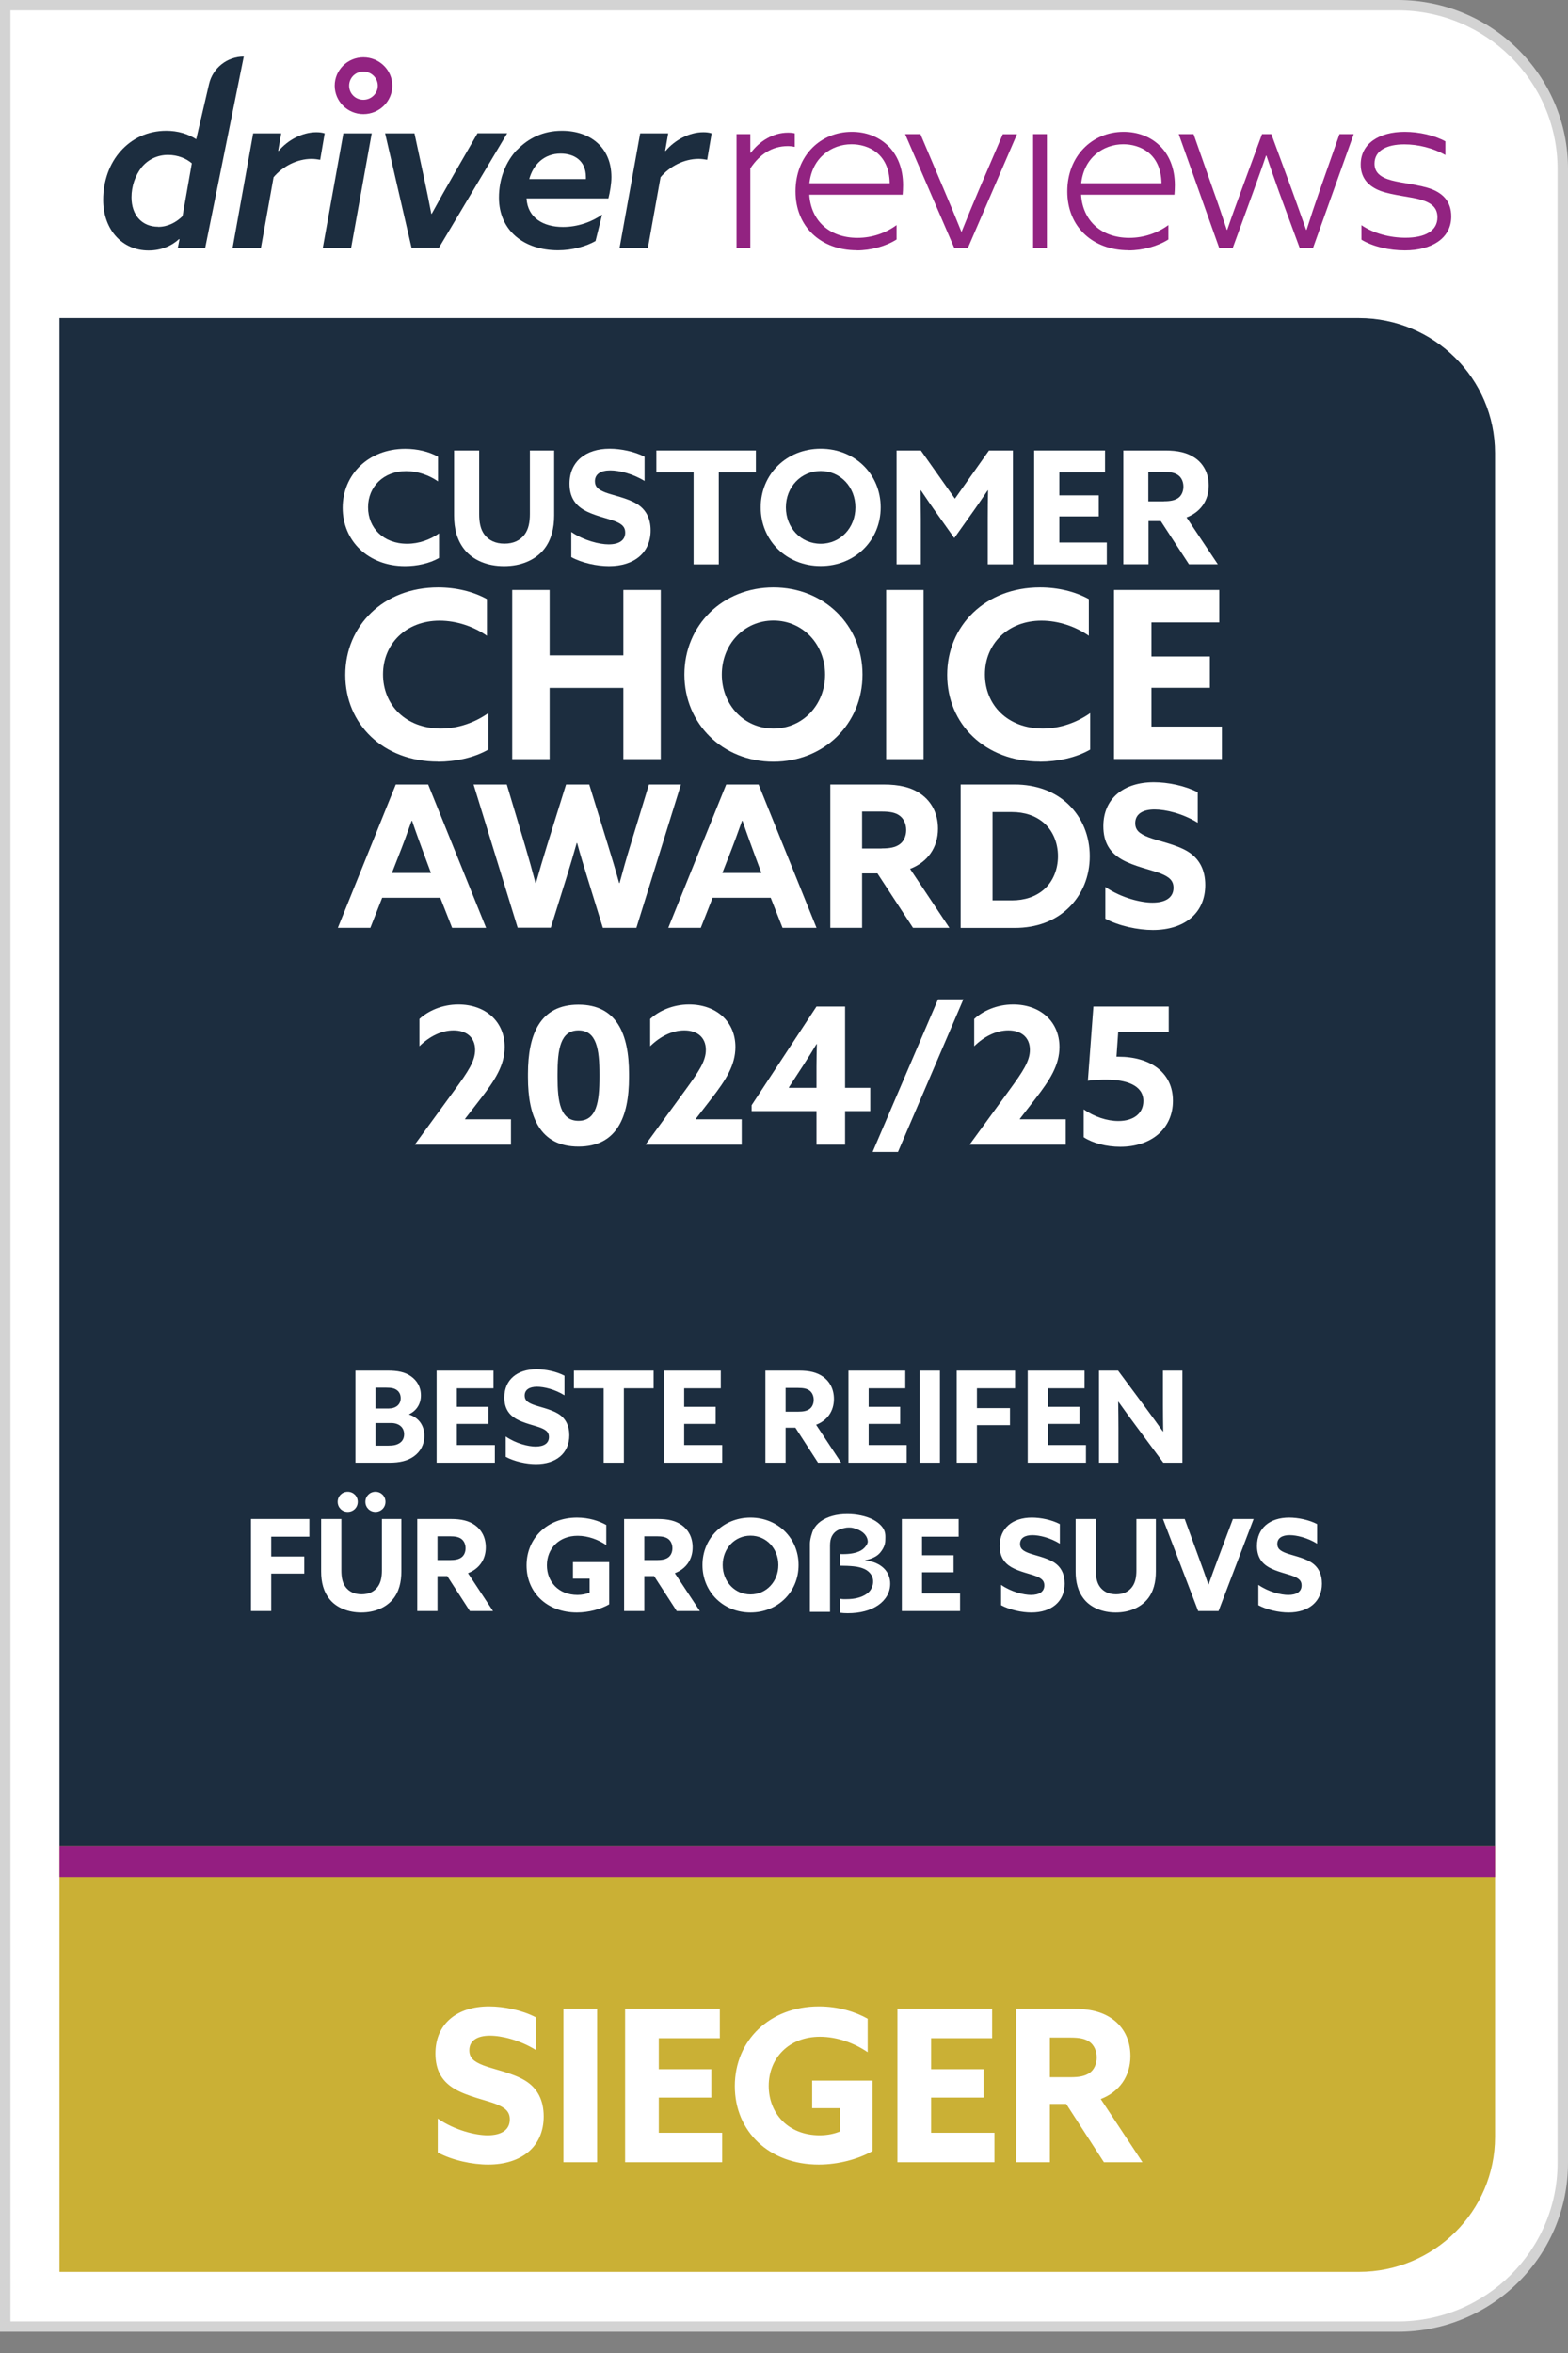
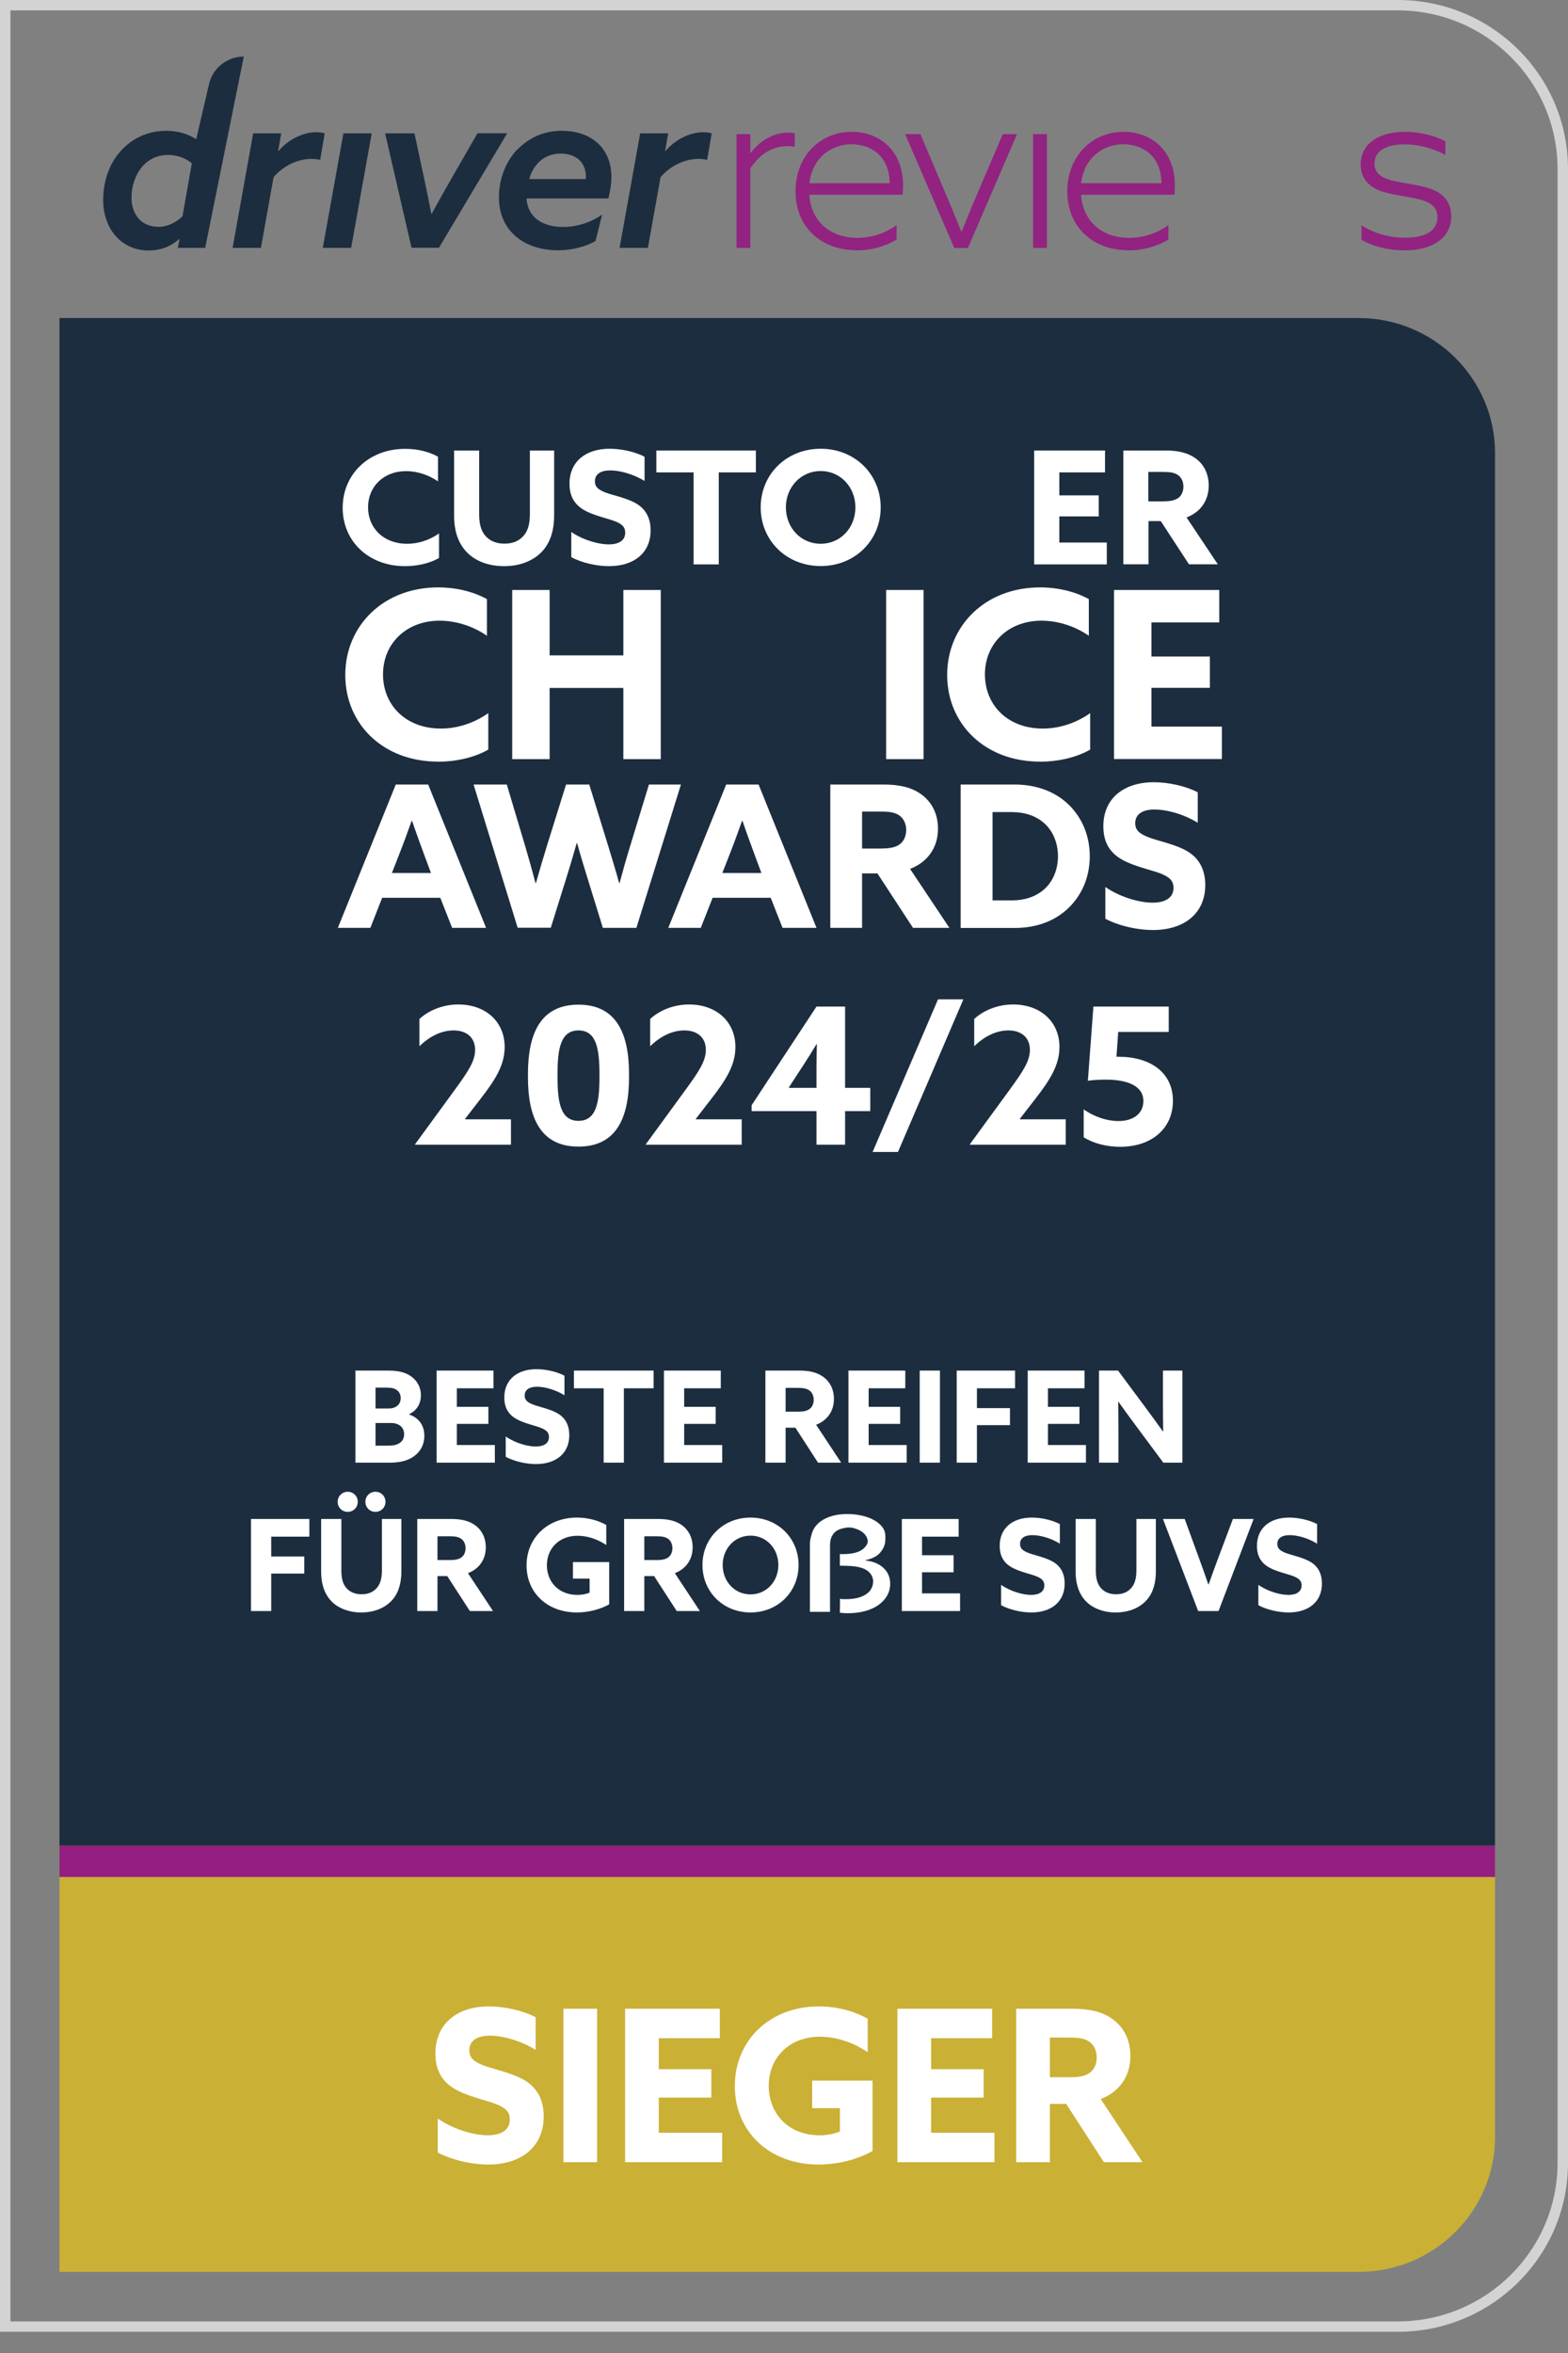
<svg xmlns="http://www.w3.org/2000/svg" width="74" height="111" viewBox="0 0 74 111" fill="none">
  <rect x="0" y="0" width="74" height="111" fill="#808080" stroke="none" />
  <g clip-path="url(#clip0_1861_10112)">
-     <path d="M0.247 109.756V0.244H65.964C70.26 0.244 73.753 3.706 73.753 7.964V102.036C73.753 106.294 70.26 109.756 65.964 109.756H0.247Z" fill="white" />
    <path d="M65.964 0.489C70.122 0.489 73.507 3.843 73.507 7.964V102.036C73.507 106.157 70.122 109.511 65.964 109.511H0.493V0.489H65.964ZM65.964 0H0V110H65.964C70.404 110 74 106.436 74 102.036V7.964C74 3.564 70.404 0 65.964 0Z" fill="#D3D3D3" />
-     <path d="M17.148 5.383C16.403 5.383 15.796 4.781 15.796 4.043C15.796 3.305 16.403 2.704 17.148 2.704C17.903 2.704 18.515 3.305 18.515 4.043C18.515 4.781 17.903 5.383 17.148 5.383ZM17.148 3.378C16.773 3.378 16.477 3.672 16.477 4.043C16.477 4.415 16.773 4.708 17.148 4.708C17.523 4.708 17.829 4.41 17.829 4.043C17.829 3.676 17.523 3.378 17.148 3.378Z" fill="#922381" />
    <path d="M7.01 11.816C5.752 11.816 4.869 10.819 4.869 9.431C4.869 8.536 5.165 7.715 5.698 7.123C6.226 6.532 6.966 6.17 7.849 6.17C8.401 6.17 8.875 6.321 9.26 6.566L9.867 3.96C10.044 3.207 10.72 2.669 11.505 2.669L9.684 11.694H8.392L8.471 11.288L8.451 11.279C8.096 11.606 7.602 11.816 7.015 11.816H7.01ZM7.464 10.702C7.918 10.702 8.313 10.492 8.614 10.198L9.053 7.705C8.801 7.485 8.401 7.309 7.928 7.309C7.41 7.309 6.966 7.539 6.67 7.91C6.384 8.282 6.206 8.785 6.206 9.308C6.206 10.14 6.69 10.697 7.464 10.697V10.702Z" fill="#1C2D3F" />
    <path d="M11.958 6.292H13.271L13.128 7.113L13.147 7.123C13.586 6.6 14.272 6.238 14.923 6.238C15.056 6.238 15.19 6.248 15.323 6.292L15.111 7.539C15.002 7.519 14.844 7.495 14.711 7.495C14.016 7.495 13.345 7.847 12.911 8.36L12.314 11.694H10.977L11.948 6.292H11.958Z" fill="#1C2D3F" />
    <path d="M16.206 6.292H17.543L16.571 11.694H15.234L16.206 6.292Z" fill="#1C2D3F" />
    <path d="M18.179 6.292H19.561L19.99 8.292C20.123 8.903 20.241 9.494 20.355 10.086H20.375C20.715 9.46 21.046 8.873 21.401 8.257L22.535 6.287H23.936L20.715 11.689H19.422L18.174 6.287L18.179 6.292Z" fill="#1C2D3F" />
    <path d="M24.395 7.079C24.938 6.512 25.643 6.17 26.517 6.17C27.863 6.17 28.855 6.957 28.855 8.355C28.855 8.663 28.791 9.044 28.712 9.362H24.849C24.903 10.281 25.643 10.707 26.571 10.707C27.267 10.707 27.928 10.467 28.416 10.125L28.105 11.371C27.666 11.621 27.015 11.807 26.339 11.807C24.716 11.807 23.547 10.868 23.547 9.323C23.547 8.428 23.867 7.636 24.395 7.069V7.079ZM27.651 8.448V8.36C27.651 7.539 27.054 7.245 26.457 7.245C25.683 7.245 25.165 7.759 24.977 8.448H27.646H27.651Z" fill="#1C2D3F" />
    <path d="M30.222 6.292H31.534L31.391 7.113L31.41 7.123C31.85 6.6 32.535 6.238 33.187 6.238C33.32 6.238 33.453 6.248 33.586 6.292L33.374 7.539C33.265 7.519 33.108 7.495 32.974 7.495C32.279 7.495 31.608 7.847 31.174 8.36L30.577 11.694H29.24L30.212 6.292H30.222Z" fill="#1C2D3F" />
    <path d="M34.76 6.326H35.411V7.201L35.431 7.211C35.85 6.654 36.482 6.258 37.188 6.258C37.311 6.258 37.41 6.268 37.508 6.292V6.928C37.41 6.908 37.296 6.893 37.178 6.893C36.438 6.893 35.855 7.275 35.411 7.944V11.694H34.76V6.326Z" fill="#922381" />
    <path d="M40.434 11.807C38.746 11.807 37.543 10.702 37.543 9.03C37.543 7.343 38.722 6.219 40.202 6.219C41.514 6.219 42.619 7.113 42.619 8.736C42.619 8.903 42.609 9.074 42.599 9.186H38.194C38.273 10.423 39.156 11.22 40.468 11.22C41.164 11.22 41.805 10.99 42.313 10.619V11.298C41.815 11.616 41.109 11.812 40.438 11.812L40.434 11.807ZM41.988 8.644C41.968 7.231 40.962 6.805 40.187 6.805C39.25 6.805 38.332 7.431 38.199 8.644H41.983H41.988Z" fill="#922381" />
    <path d="M42.733 6.326H43.438L44.573 9.005C44.859 9.67 45.1 10.262 45.367 10.922H45.387C45.653 10.257 45.905 9.641 46.191 8.976L47.325 6.331H47.996L45.678 11.699H45.036L42.718 6.331L42.733 6.326Z" fill="#922381" />
    <path d="M48.756 6.326H49.407V11.694H48.756V6.326Z" fill="#922381" />
    <path d="M53.26 11.807C51.573 11.807 50.369 10.702 50.369 9.03C50.369 7.358 51.548 6.219 53.028 6.219C54.341 6.219 55.446 7.113 55.446 8.736C55.446 8.903 55.436 9.074 55.426 9.186H51.02C51.099 10.423 51.983 11.22 53.295 11.22C53.99 11.22 54.632 10.99 55.14 10.619V11.298C54.642 11.616 53.936 11.812 53.265 11.812L53.26 11.807ZM54.814 8.644C54.794 7.231 53.788 6.805 53.014 6.805C52.076 6.805 51.159 7.431 51.026 8.644H54.809H54.814Z" fill="#922381" />
-     <path d="M55.643 6.326H56.329L57.266 8.996C57.488 9.607 57.695 10.232 57.898 10.844H57.917C58.129 10.218 58.356 9.597 58.578 8.996L59.56 6.326H59.999L60.981 8.996C61.203 9.607 61.42 10.223 61.642 10.844H61.662C61.859 10.218 62.061 9.616 62.278 8.996L63.216 6.326H63.887L61.968 11.694H61.336L60.364 9.059C60.167 8.512 59.945 7.876 59.767 7.343H59.748C59.57 7.881 59.338 8.502 59.141 9.059L58.179 11.694H57.537L55.628 6.326H55.643Z" fill="#922381" />
    <path d="M64.252 11.303V10.623C64.839 11.02 65.608 11.215 66.329 11.215C67.246 11.215 67.838 10.897 67.838 10.252C67.838 9.827 67.597 9.587 67.088 9.431C66.59 9.279 65.732 9.22 65.145 9.005C64.572 8.785 64.217 8.394 64.217 7.759C64.217 6.776 65.076 6.219 66.294 6.219C66.99 6.219 67.72 6.395 68.213 6.668V7.314C67.641 6.986 66.93 6.81 66.279 6.81C65.441 6.81 64.868 7.104 64.868 7.72C64.868 8.135 65.145 8.365 65.663 8.507C66.191 8.648 67.019 8.717 67.562 8.922C68.105 9.132 68.49 9.514 68.49 10.213C68.49 11.254 67.552 11.812 66.304 11.812C65.554 11.812 64.794 11.636 64.252 11.308V11.303Z" fill="#922381" />
    <path d="M70.556 21.374C70.556 17.859 67.671 15.004 64.128 15.004H2.807V87.081H70.556V21.374Z" fill="#1C2D3F" />
    <path d="M2.807 87.076V107.174H64.128C67.675 107.174 70.557 104.314 70.557 100.804V87.076H2.807Z" fill="#CAB035" />
    <path d="M70.557 87.076H2.807V88.543H70.557V87.076Z" fill="#941E81" />
    <path d="M20.659 99.94C21.469 100.5 22.449 100.73 23.009 100.73C23.659 100.73 24.059 100.48 24.059 99.98C24.059 99.63 23.869 99.44 23.419 99.26C22.969 99.08 22.069 98.9 21.469 98.55C20.869 98.2 20.549 97.68 20.549 96.87C20.549 95.48 21.559 94.65 23.079 94.65C23.789 94.65 24.649 94.83 25.279 95.16V96.7C24.519 96.23 23.669 96.03 23.119 96.03C22.529 96.03 22.149 96.26 22.149 96.72C22.149 97.07 22.349 97.25 22.809 97.43C23.269 97.61 24.169 97.78 24.769 98.14C25.369 98.5 25.659 99.08 25.659 99.84C25.659 101.27 24.609 102.11 23.039 102.11C22.289 102.11 21.349 101.91 20.659 101.54V99.94ZM26.591 102V94.76H28.181V102H26.591ZM29.501 102V94.76H33.971V96.15H31.091V97.61H33.571V98.95H31.091V100.61H34.081V102H29.501ZM38.329 99.45V98.15H41.179V101.47C40.519 101.85 39.569 102.11 38.639 102.11C36.299 102.11 34.679 100.55 34.679 98.41C34.679 96.26 36.319 94.65 38.649 94.65C39.579 94.65 40.379 94.91 40.949 95.23V96.81C40.319 96.38 39.509 96.08 38.699 96.08C37.219 96.08 36.279 97.1 36.279 98.4C36.279 99.67 37.169 100.73 38.689 100.73C39.039 100.73 39.379 100.66 39.639 100.55V99.45H38.329ZM42.352 102V94.76H46.822V96.15H43.942V97.61H46.422V98.95H43.942V100.61H46.932V102H42.352ZM47.958 102V94.76H50.618C51.398 94.76 52.008 94.89 52.508 95.25C53.008 95.61 53.348 96.2 53.348 96.99C53.348 97.95 52.828 98.68 51.948 99.02L53.918 102H52.098L50.318 99.25H49.548V102H47.958ZM49.548 97.99H50.528C50.928 97.99 51.198 97.94 51.418 97.79C51.638 97.64 51.758 97.36 51.758 97.06C51.758 96.74 51.628 96.47 51.418 96.32C51.208 96.17 50.928 96.12 50.528 96.12H49.548V97.99Z" fill="white" />
    <path d="M24.114 54H19.587V53.982L21.459 51.417C22.09 50.553 22.422 50.058 22.422 49.527C22.422 48.933 22.009 48.609 21.405 48.609C20.838 48.609 20.271 48.888 19.794 49.356V48.069C20.2 47.691 20.866 47.385 21.631 47.385C22.909 47.385 23.817 48.186 23.817 49.392C23.817 50.247 23.367 50.949 22.683 51.831L21.945 52.785L21.954 52.803H24.114V54ZM27.301 54.09C25.501 54.09 24.916 52.713 24.916 50.823V50.661C24.916 48.771 25.501 47.394 27.301 47.394C29.101 47.394 29.686 48.771 29.686 50.661V50.823C29.686 52.713 29.101 54.09 27.301 54.09ZM27.301 52.875C28.156 52.875 28.291 51.984 28.291 50.796V50.688C28.291 49.5 28.156 48.609 27.301 48.609C26.446 48.609 26.311 49.5 26.311 50.688V50.796C26.311 51.984 26.446 52.875 27.301 52.875ZM35.004 54H30.477V53.982L32.349 51.417C32.979 50.553 33.312 50.058 33.312 49.527C33.312 48.933 32.898 48.609 32.295 48.609C31.728 48.609 31.161 48.888 30.684 49.356V48.069C31.089 47.691 31.755 47.385 32.52 47.385C33.798 47.385 34.707 48.186 34.707 49.392C34.707 50.247 34.257 50.949 33.573 51.831L32.835 52.785L32.844 52.803H35.004V54ZM38.533 54V52.416H35.473V52.137L38.533 47.484H39.883V51.318H41.071V52.416H39.883V54H38.533ZM38.533 50.328C38.533 49.986 38.542 49.599 38.551 49.257H38.533C38.353 49.563 38.119 49.932 37.903 50.265L37.228 51.3L37.237 51.318H38.533V50.328ZM44.269 47.142H45.466L42.379 54.342H41.182L44.269 47.142ZM50.297 54H45.77V53.982L47.642 51.417C48.272 50.553 48.605 50.058 48.605 49.527C48.605 48.933 48.191 48.609 47.588 48.609C47.021 48.609 46.454 48.888 45.977 49.356V48.069C46.382 47.691 47.048 47.385 47.813 47.385C49.091 47.385 50 48.186 50 49.392C50 50.247 49.55 50.949 48.866 51.831L48.128 52.785L48.137 52.803H50.297V54ZM55.157 48.681H52.772L52.691 49.851H52.79C54.257 49.851 55.355 50.571 55.355 51.93C55.355 53.253 54.329 54.099 52.871 54.099C52.205 54.099 51.575 53.928 51.143 53.649V52.335C51.647 52.686 52.241 52.884 52.781 52.884C53.501 52.884 53.96 52.524 53.96 51.939C53.96 51.183 53.123 50.931 52.205 50.931C51.953 50.931 51.611 50.94 51.341 50.985L51.602 47.484H55.157V48.681Z" fill="white" />
    <path d="M19.117 26.708C17.38 26.708 16.172 25.52 16.172 23.956C16.172 22.391 17.385 21.174 19.122 21.174C19.699 21.174 20.246 21.306 20.671 21.545V22.709C20.256 22.42 19.714 22.225 19.166 22.225C18.1 22.225 17.37 22.958 17.37 23.931C17.37 24.904 18.091 25.652 19.215 25.652C19.768 25.652 20.301 25.461 20.72 25.163V26.322C20.271 26.581 19.674 26.708 19.117 26.708Z" fill="white" />
    <path d="M22.614 21.252V24.244C22.614 24.63 22.669 24.973 22.871 25.232C23.073 25.491 23.379 25.647 23.808 25.647C24.238 25.647 24.543 25.491 24.746 25.232C24.948 24.973 25.007 24.63 25.007 24.244V21.252H26.152V24.317C26.152 24.909 26.023 25.51 25.629 25.965C25.234 26.42 24.593 26.708 23.789 26.708C22.985 26.708 22.343 26.424 21.953 25.965C21.564 25.505 21.43 24.933 21.43 24.317V21.252H22.619H22.614Z" fill="white" />
    <path d="M28.722 25.681C29.21 25.681 29.506 25.496 29.506 25.124C29.506 24.865 29.363 24.723 29.028 24.591C28.692 24.459 28.016 24.322 27.567 24.063C27.119 23.804 26.877 23.418 26.877 22.817C26.877 21.785 27.632 21.169 28.771 21.169C29.304 21.169 29.945 21.301 30.419 21.545V22.689C29.852 22.342 29.215 22.191 28.801 22.191C28.357 22.191 28.076 22.362 28.076 22.704C28.076 22.963 28.224 23.095 28.569 23.232C28.914 23.364 29.59 23.491 30.039 23.76C30.488 24.029 30.705 24.459 30.705 25.021C30.705 26.082 29.921 26.708 28.742 26.708C28.179 26.708 27.474 26.561 26.961 26.283V25.095C27.567 25.51 28.303 25.681 28.722 25.681Z" fill="white" />
    <path d="M32.728 22.284H30.976V21.252H35.673V22.284H33.922V26.625H32.733V22.284H32.728Z" fill="white" />
    <path d="M35.9 23.936C35.9 22.372 37.118 21.169 38.732 21.169C40.345 21.169 41.563 22.372 41.563 23.936C41.563 25.5 40.345 26.703 38.732 26.703C37.118 26.703 35.9 25.5 35.9 23.936ZM40.37 23.936C40.37 22.978 39.664 22.22 38.732 22.22C37.799 22.22 37.089 22.978 37.089 23.936C37.089 24.894 37.794 25.652 38.732 25.652C39.669 25.652 40.37 24.894 40.37 23.936Z" fill="white" />
-     <path d="M42.313 21.252H43.458L45.066 23.525L46.674 21.252H47.804V26.625H46.615V24.474C46.615 24.029 46.62 23.525 46.63 23.129H46.615C46.359 23.506 46.092 23.902 45.821 24.278L45.036 25.383L44.252 24.278C43.981 23.902 43.714 23.506 43.458 23.129H43.443C43.448 23.52 43.458 24.029 43.458 24.474V26.625H42.313V21.252Z" fill="white" />
    <path d="M48.801 21.252H52.15V22.284H49.994V23.369H51.854V24.361H49.994V25.593H52.234V26.625H48.806V21.252H48.801Z" fill="white" />
    <path d="M53.004 21.252H54.997C55.579 21.252 56.038 21.35 56.413 21.614C56.788 21.878 57.044 22.318 57.044 22.904C57.044 23.618 56.654 24.161 55.998 24.41L57.473 26.62H56.112L54.78 24.581H54.203V26.62H53.014V21.247L53.004 21.252ZM54.928 23.648C55.229 23.648 55.431 23.608 55.594 23.501C55.757 23.393 55.85 23.183 55.85 22.958C55.85 22.719 55.752 22.518 55.594 22.411C55.436 22.298 55.229 22.264 54.928 22.264H54.193V23.652H54.928V23.648Z" fill="white" />
    <path d="M20.666 35.928C18.086 35.928 16.295 34.164 16.295 31.841C16.295 29.519 18.096 27.71 20.676 27.71C21.534 27.71 22.343 27.911 22.98 28.263V29.993C22.368 29.563 21.559 29.28 20.745 29.28C19.166 29.28 18.076 30.37 18.076 31.812C18.076 33.254 19.141 34.369 20.809 34.369C21.633 34.369 22.422 34.081 23.044 33.641V35.361C22.378 35.748 21.485 35.933 20.666 35.933V35.928Z" fill="white" />
    <path d="M24.173 27.832H25.939V30.917H29.418V27.832H31.184V35.811H29.418V32.453H25.939V35.811H24.173V27.832Z" fill="white" />
-     <path d="M32.299 31.822C32.299 29.495 34.109 27.71 36.502 27.71C38.894 27.71 40.705 29.495 40.705 31.822C40.705 34.149 38.894 35.933 36.502 35.933C34.109 35.933 32.299 34.149 32.299 31.822ZM38.939 31.822C38.939 30.399 37.893 29.275 36.502 29.275C35.111 29.275 34.065 30.399 34.065 31.822C34.065 33.245 35.111 34.369 36.502 34.369C37.893 34.369 38.939 33.245 38.939 31.822Z" fill="white" />
    <path d="M41.82 27.832H43.586V35.811H41.82V27.832Z" fill="white" />
    <path d="M49.072 35.928C46.492 35.928 44.701 34.164 44.701 31.841C44.701 29.519 46.502 27.71 49.082 27.71C49.94 27.71 50.749 27.911 51.386 28.263V29.993C50.774 29.563 49.965 29.28 49.151 29.28C47.572 29.28 46.482 30.37 46.482 31.812C46.482 33.254 47.547 34.369 49.215 34.369C50.039 34.369 50.828 34.081 51.45 33.641V35.361C50.784 35.748 49.891 35.933 49.072 35.933V35.928Z" fill="white" />
    <path d="M52.575 27.832H57.542V29.363H54.341V30.971H57.099V32.448H54.341V34.276H57.666V35.806H52.575V27.828V27.832Z" fill="white" />
    <path d="M18.683 37.009H20.207L22.94 43.77H21.337L20.779 42.352H18.036L17.479 43.77H15.945L18.678 37.009H18.683ZM20.34 41.184L20.069 40.456C19.862 39.893 19.615 39.224 19.447 38.72H19.427C19.24 39.253 19.003 39.898 18.776 40.465L18.495 41.184H20.34Z" fill="white" />
    <path d="M22.343 37.009H23.917L24.785 39.913C24.953 40.485 25.125 41.091 25.273 41.658H25.293C25.456 41.081 25.634 40.47 25.811 39.903L26.714 37.009H27.809L28.702 39.903C28.88 40.48 29.062 41.081 29.22 41.658H29.24C29.393 41.086 29.57 40.461 29.748 39.884L30.626 37.009H32.136L30.034 43.77H28.451L27.715 41.389C27.538 40.817 27.385 40.314 27.237 39.771H27.217C27.064 40.314 26.906 40.847 26.729 41.414L25.994 43.765H24.43L22.348 37.004L22.343 37.009Z" fill="white" />
    <path d="M34.277 37.009H35.801L38.534 43.77H36.931L36.373 42.352H33.631L33.073 43.77H31.539L34.272 37.009H34.277ZM35.934 41.184L35.663 40.456C35.456 39.893 35.209 39.224 35.041 38.72H35.022C34.834 39.253 34.597 39.898 34.371 40.465L34.089 41.184H35.934Z" fill="white" />
    <path d="M39.185 37.009H41.692C42.427 37.009 43.004 37.131 43.473 37.468C43.946 37.806 44.267 38.358 44.267 39.092C44.267 39.986 43.778 40.671 42.95 40.989L44.805 43.77H43.088L41.41 41.204H40.685V43.77H39.185V37.009ZM41.608 40.025C41.983 40.025 42.239 39.981 42.446 39.84C42.654 39.698 42.767 39.439 42.767 39.16C42.767 38.862 42.644 38.608 42.446 38.471C42.249 38.329 41.983 38.285 41.608 38.285H40.685V40.03H41.608V40.025Z" fill="white" />
    <path d="M45.337 37.009H47.883C48.899 37.009 49.797 37.337 50.438 37.962C51.08 38.588 51.43 39.439 51.43 40.392C51.43 41.345 51.08 42.196 50.438 42.822C49.797 43.448 48.914 43.775 47.893 43.775H45.337V37.014V37.009ZM49.279 41.952C49.684 41.595 49.93 41.028 49.93 40.392C49.93 39.757 49.684 39.189 49.279 38.833C48.875 38.476 48.347 38.309 47.755 38.309H46.842V42.475H47.755C48.347 42.475 48.875 42.309 49.279 41.952Z" fill="white" />
    <path d="M54.39 42.582C55.002 42.582 55.382 42.348 55.382 41.883C55.382 41.556 55.204 41.38 54.78 41.209C54.355 41.042 53.507 40.871 52.94 40.544C52.372 40.216 52.071 39.732 52.071 38.974C52.071 37.674 53.023 36.901 54.454 36.901C55.125 36.901 55.934 37.068 56.526 37.376V38.813C55.811 38.373 55.007 38.187 54.489 38.187C53.931 38.187 53.576 38.402 53.576 38.833C53.576 39.16 53.764 39.326 54.198 39.497C54.632 39.669 55.48 39.825 56.043 40.162C56.605 40.5 56.881 41.042 56.881 41.751C56.881 43.086 55.89 43.873 54.41 43.873C53.704 43.873 52.816 43.687 52.165 43.34V41.844C52.93 42.367 53.852 42.582 54.38 42.582H54.39Z" fill="white" />
    <path d="M16.774 69V64.656H18.31C18.76 64.656 19.108 64.722 19.39 64.92C19.672 65.118 19.864 65.418 19.864 65.826C19.864 66.222 19.66 66.552 19.306 66.714V66.726C19.774 66.882 20.026 67.254 20.026 67.728C20.026 68.16 19.834 68.484 19.534 68.7C19.234 68.916 18.856 69 18.382 69H16.774ZM18.322 68.196C18.574 68.196 18.724 68.16 18.856 68.076C18.988 67.992 19.072 67.854 19.072 67.656C19.072 67.32 18.814 67.128 18.454 67.128H17.722V68.196H18.322ZM17.722 66.444H18.34C18.676 66.444 18.91 66.264 18.91 65.958C18.91 65.772 18.832 65.646 18.718 65.568C18.604 65.49 18.472 65.46 18.226 65.46H17.722V66.444ZM20.606 69V64.656H23.288V65.49H21.56V66.366H23.048V67.17H21.56V68.166H23.354V69H20.606ZM23.867 67.764C24.353 68.1 24.941 68.238 25.277 68.238C25.667 68.238 25.907 68.088 25.907 67.788C25.907 67.578 25.793 67.464 25.523 67.356C25.253 67.248 24.713 67.14 24.353 66.93C23.993 66.72 23.801 66.408 23.801 65.922C23.801 65.088 24.407 64.59 25.319 64.59C25.745 64.59 26.261 64.698 26.639 64.896V65.82C26.183 65.538 25.673 65.418 25.343 65.418C24.989 65.418 24.761 65.556 24.761 65.832C24.761 66.042 24.881 66.15 25.157 66.258C25.433 66.366 25.973 66.468 26.333 66.684C26.693 66.9 26.867 67.248 26.867 67.704C26.867 68.562 26.237 69.066 25.295 69.066C24.845 69.066 24.281 68.946 23.867 68.724V67.764ZM28.489 69V65.49H27.085V64.656H30.847V65.49H29.443V69H28.489ZM31.334 69V64.656H34.017V65.49H32.288V66.366H33.776V67.17H32.288V68.166H34.083V69H31.334ZM36.122 69V64.656H37.718C38.186 64.656 38.552 64.734 38.852 64.95C39.152 65.166 39.356 65.52 39.356 65.994C39.356 66.57 39.044 67.008 38.516 67.212L39.698 69H38.606L37.538 67.35H37.076V69H36.122ZM37.076 66.594H37.664C37.904 66.594 38.066 66.564 38.198 66.474C38.33 66.384 38.402 66.216 38.402 66.036C38.402 65.844 38.324 65.682 38.198 65.592C38.072 65.502 37.904 65.472 37.664 65.472H37.076V66.594ZM40.041 69V64.656H42.724V65.49H40.995V66.366H42.483V67.17H40.995V68.166H42.789V69H40.041ZM43.405 69V64.656H44.359V69H43.405ZM45.151 69V64.656H47.905V65.49H46.105V66.426H47.665V67.23H46.105V69H45.151ZM48.502 69V64.656H51.184V65.49H49.456V66.366H50.944V67.17H49.456V68.166H51.25V69H48.502ZM51.866 69V64.656H52.766L54.068 66.408C54.35 66.786 54.614 67.152 54.884 67.53H54.896C54.89 67.11 54.884 66.69 54.884 66.27V64.656H55.802V69H54.902L53.6 67.248C53.318 66.87 53.054 66.504 52.784 66.126H52.772C52.778 66.546 52.784 66.966 52.784 67.386V69H51.866ZM11.846 76V71.656H14.6V72.49H12.8V73.426H14.36V74.23H12.8V76H11.846ZM15.156 71.656H16.11V74.074C16.11 74.386 16.152 74.662 16.314 74.872C16.476 75.082 16.722 75.208 17.064 75.208C17.412 75.208 17.652 75.082 17.814 74.872C17.976 74.662 18.024 74.386 18.024 74.074V71.656H18.942V74.134C18.942 74.614 18.84 75.1 18.522 75.466C18.204 75.832 17.694 76.066 17.046 76.066C16.428 76.066 15.888 75.838 15.576 75.466C15.264 75.094 15.156 74.632 15.156 74.134V71.656ZM16.41 71.32C16.146 71.32 15.936 71.116 15.936 70.846C15.936 70.576 16.146 70.372 16.41 70.372C16.674 70.372 16.884 70.576 16.884 70.846C16.884 71.116 16.674 71.32 16.41 71.32ZM17.718 71.32C17.454 71.32 17.244 71.116 17.244 70.846C17.244 70.576 17.454 70.372 17.718 70.372C17.982 70.372 18.192 70.576 18.192 70.846C18.192 71.116 17.982 71.32 17.718 71.32ZM19.692 76V71.656H21.288C21.756 71.656 22.122 71.734 22.422 71.95C22.722 72.166 22.926 72.52 22.926 72.994C22.926 73.57 22.614 74.008 22.086 74.212L23.268 76H22.176L21.108 74.35H20.646V76H19.692ZM20.646 73.594H21.234C21.474 73.594 21.636 73.564 21.768 73.474C21.9 73.384 21.972 73.216 21.972 73.036C21.972 72.844 21.894 72.682 21.768 72.592C21.642 72.502 21.474 72.472 21.234 72.472H20.646V73.594ZM27.04 74.47V73.69H28.75V75.682C28.354 75.91 27.784 76.066 27.226 76.066C25.822 76.066 24.85 75.13 24.85 73.846C24.85 72.556 25.834 71.59 27.232 71.59C27.79 71.59 28.27 71.746 28.612 71.938V72.886C28.234 72.628 27.748 72.448 27.262 72.448C26.374 72.448 25.81 73.06 25.81 73.84C25.81 74.602 26.344 75.238 27.256 75.238C27.466 75.238 27.67 75.196 27.826 75.13V74.47H27.04ZM29.454 76V71.656H31.05C31.518 71.656 31.884 71.734 32.184 71.95C32.484 72.166 32.688 72.52 32.688 72.994C32.688 73.57 32.376 74.008 31.848 74.212L33.03 76H31.938L30.87 74.35H30.408V76H29.454ZM30.408 73.594H30.996C31.236 73.594 31.398 73.564 31.53 73.474C31.662 73.384 31.734 73.216 31.734 73.036C31.734 72.844 31.656 72.682 31.53 72.592C31.404 72.502 31.236 72.472 30.996 72.472H30.408V73.594ZM35.42 76.066C34.13 76.066 33.152 75.094 33.152 73.828C33.152 72.562 34.13 71.59 35.42 71.59C36.71 71.59 37.688 72.562 37.688 73.828C37.688 75.094 36.71 76.066 35.42 76.066ZM35.42 75.214C36.17 75.214 36.734 74.602 36.734 73.828C36.734 73.054 36.17 72.442 35.42 72.442C34.67 72.442 34.106 73.054 34.106 73.828C34.106 74.602 34.67 75.214 35.42 75.214ZM42.561 76V71.656H45.243V72.49H43.515V73.366H45.003V74.17H43.515V75.166H45.309V76H42.561ZM47.246 74.764C47.732 75.1 48.32 75.238 48.656 75.238C49.046 75.238 49.286 75.088 49.286 74.788C49.286 74.578 49.172 74.464 48.902 74.356C48.632 74.248 48.092 74.14 47.732 73.93C47.372 73.72 47.18 73.408 47.18 72.922C47.18 72.088 47.786 71.59 48.698 71.59C49.124 71.59 49.64 71.698 50.018 71.896V72.82C49.562 72.538 49.052 72.418 48.722 72.418C48.368 72.418 48.14 72.556 48.14 72.832C48.14 73.042 48.26 73.15 48.536 73.258C48.812 73.366 49.352 73.468 49.712 73.684C50.072 73.9 50.246 74.248 50.246 74.704C50.246 75.562 49.616 76.066 48.674 76.066C48.224 76.066 47.66 75.946 47.246 75.724V74.764ZM50.763 71.656H51.717V74.074C51.717 74.386 51.759 74.662 51.921 74.872C52.083 75.082 52.329 75.208 52.671 75.208C53.019 75.208 53.259 75.082 53.421 74.872C53.583 74.662 53.631 74.386 53.631 74.074V71.656H54.549V74.134C54.549 74.614 54.447 75.1 54.129 75.466C53.811 75.832 53.301 76.066 52.653 76.066C52.035 76.066 51.495 75.838 51.183 75.466C50.871 75.094 50.763 74.632 50.763 74.134V71.656ZM56.547 76L54.885 71.656H55.911L56.607 73.564C56.751 73.954 56.895 74.356 57.027 74.746H57.039C57.177 74.35 57.321 73.96 57.471 73.558L58.185 71.656H59.163L57.507 76H56.547ZM59.387 74.764C59.873 75.1 60.461 75.238 60.797 75.238C61.187 75.238 61.427 75.088 61.427 74.788C61.427 74.578 61.313 74.464 61.043 74.356C60.773 74.248 60.233 74.14 59.873 73.93C59.513 73.72 59.321 73.408 59.321 72.922C59.321 72.088 59.927 71.59 60.839 71.59C61.265 71.59 61.781 71.698 62.159 71.896V72.82C61.703 72.538 61.193 72.418 60.863 72.418C60.509 72.418 60.281 72.556 60.281 72.832C60.281 73.042 60.401 73.15 60.677 73.258C60.953 73.366 61.493 73.468 61.853 73.684C62.213 73.9 62.387 74.248 62.387 74.704C62.387 75.562 61.757 76.066 60.815 76.066C60.365 76.066 59.801 75.946 59.387 75.724V74.764Z" fill="white" />
    <path d="M38.397 72.141C38.477 71.993 38.593 71.866 38.743 71.758C38.894 71.651 39.074 71.569 39.285 71.51C39.496 71.451 39.732 71.422 39.992 71.422C40.205 71.422 40.419 71.444 40.633 71.489C40.847 71.533 41.039 71.6 41.21 71.689C41.38 71.778 41.519 71.888 41.626 72.019C41.82 72.258 41.781 72.482 41.781 72.66C41.781 72.89 41.666 73.091 41.531 73.252C41.395 73.414 41.162 73.531 40.833 73.604V73.616C41.029 73.632 41.201 73.674 41.348 73.74C41.496 73.807 41.619 73.889 41.717 73.986C41.815 74.083 41.889 74.193 41.938 74.317C41.987 74.44 42.012 74.568 42.012 74.702C42.012 74.912 41.962 75.103 41.864 75.275C41.766 75.447 41.629 75.594 41.453 75.717C41.276 75.841 41.065 75.936 40.82 76.002C40.574 76.069 40.304 76.102 40.009 76.102C39.876 76.102 39.752 76.094 39.636 76.078L39.645 75.42C39.691 75.428 39.746 75.436 39.798 75.438C39.85 75.44 39.893 75.438 39.94 75.438C40.339 75.438 40.655 75.357 40.889 75.196C40.906 75.184 40.922 75.172 40.938 75.16C41.196 74.962 41.292 74.567 41.119 74.292C41.044 74.173 40.937 74.081 40.798 74.016C40.659 73.952 40.491 73.909 40.295 73.889C40.099 73.869 39.879 73.859 39.636 73.859V73.31C39.81 73.318 39.976 73.312 40.135 73.292C40.294 73.272 40.434 73.234 40.555 73.18C40.677 73.125 40.773 73.05 40.846 72.955C40.918 72.86 40.912 72.88 40.954 72.743C40.954 72.646 40.929 72.556 40.88 72.473C40.831 72.39 40.763 72.318 40.677 72.258C40.59 72.197 40.489 72.149 40.373 72.112C40.257 72.076 40.211 72.058 40.072 72.058C39.922 72.058 39.914 72.071 39.787 72.097C39.66 72.123 39.552 72.168 39.462 72.231C39.373 72.293 39.302 72.379 39.25 72.488C39.198 72.597 39.172 72.737 39.172 72.907V76.036L38.223 76.036V72.816C38.223 72.634 38.315 72.288 38.397 72.141Z" fill="white" />
  </g>
  <defs>
    <clipPath id="clip0_1861_10112">
      <rect width="74" height="110" fill="white" />
    </clipPath>
  </defs>
</svg>